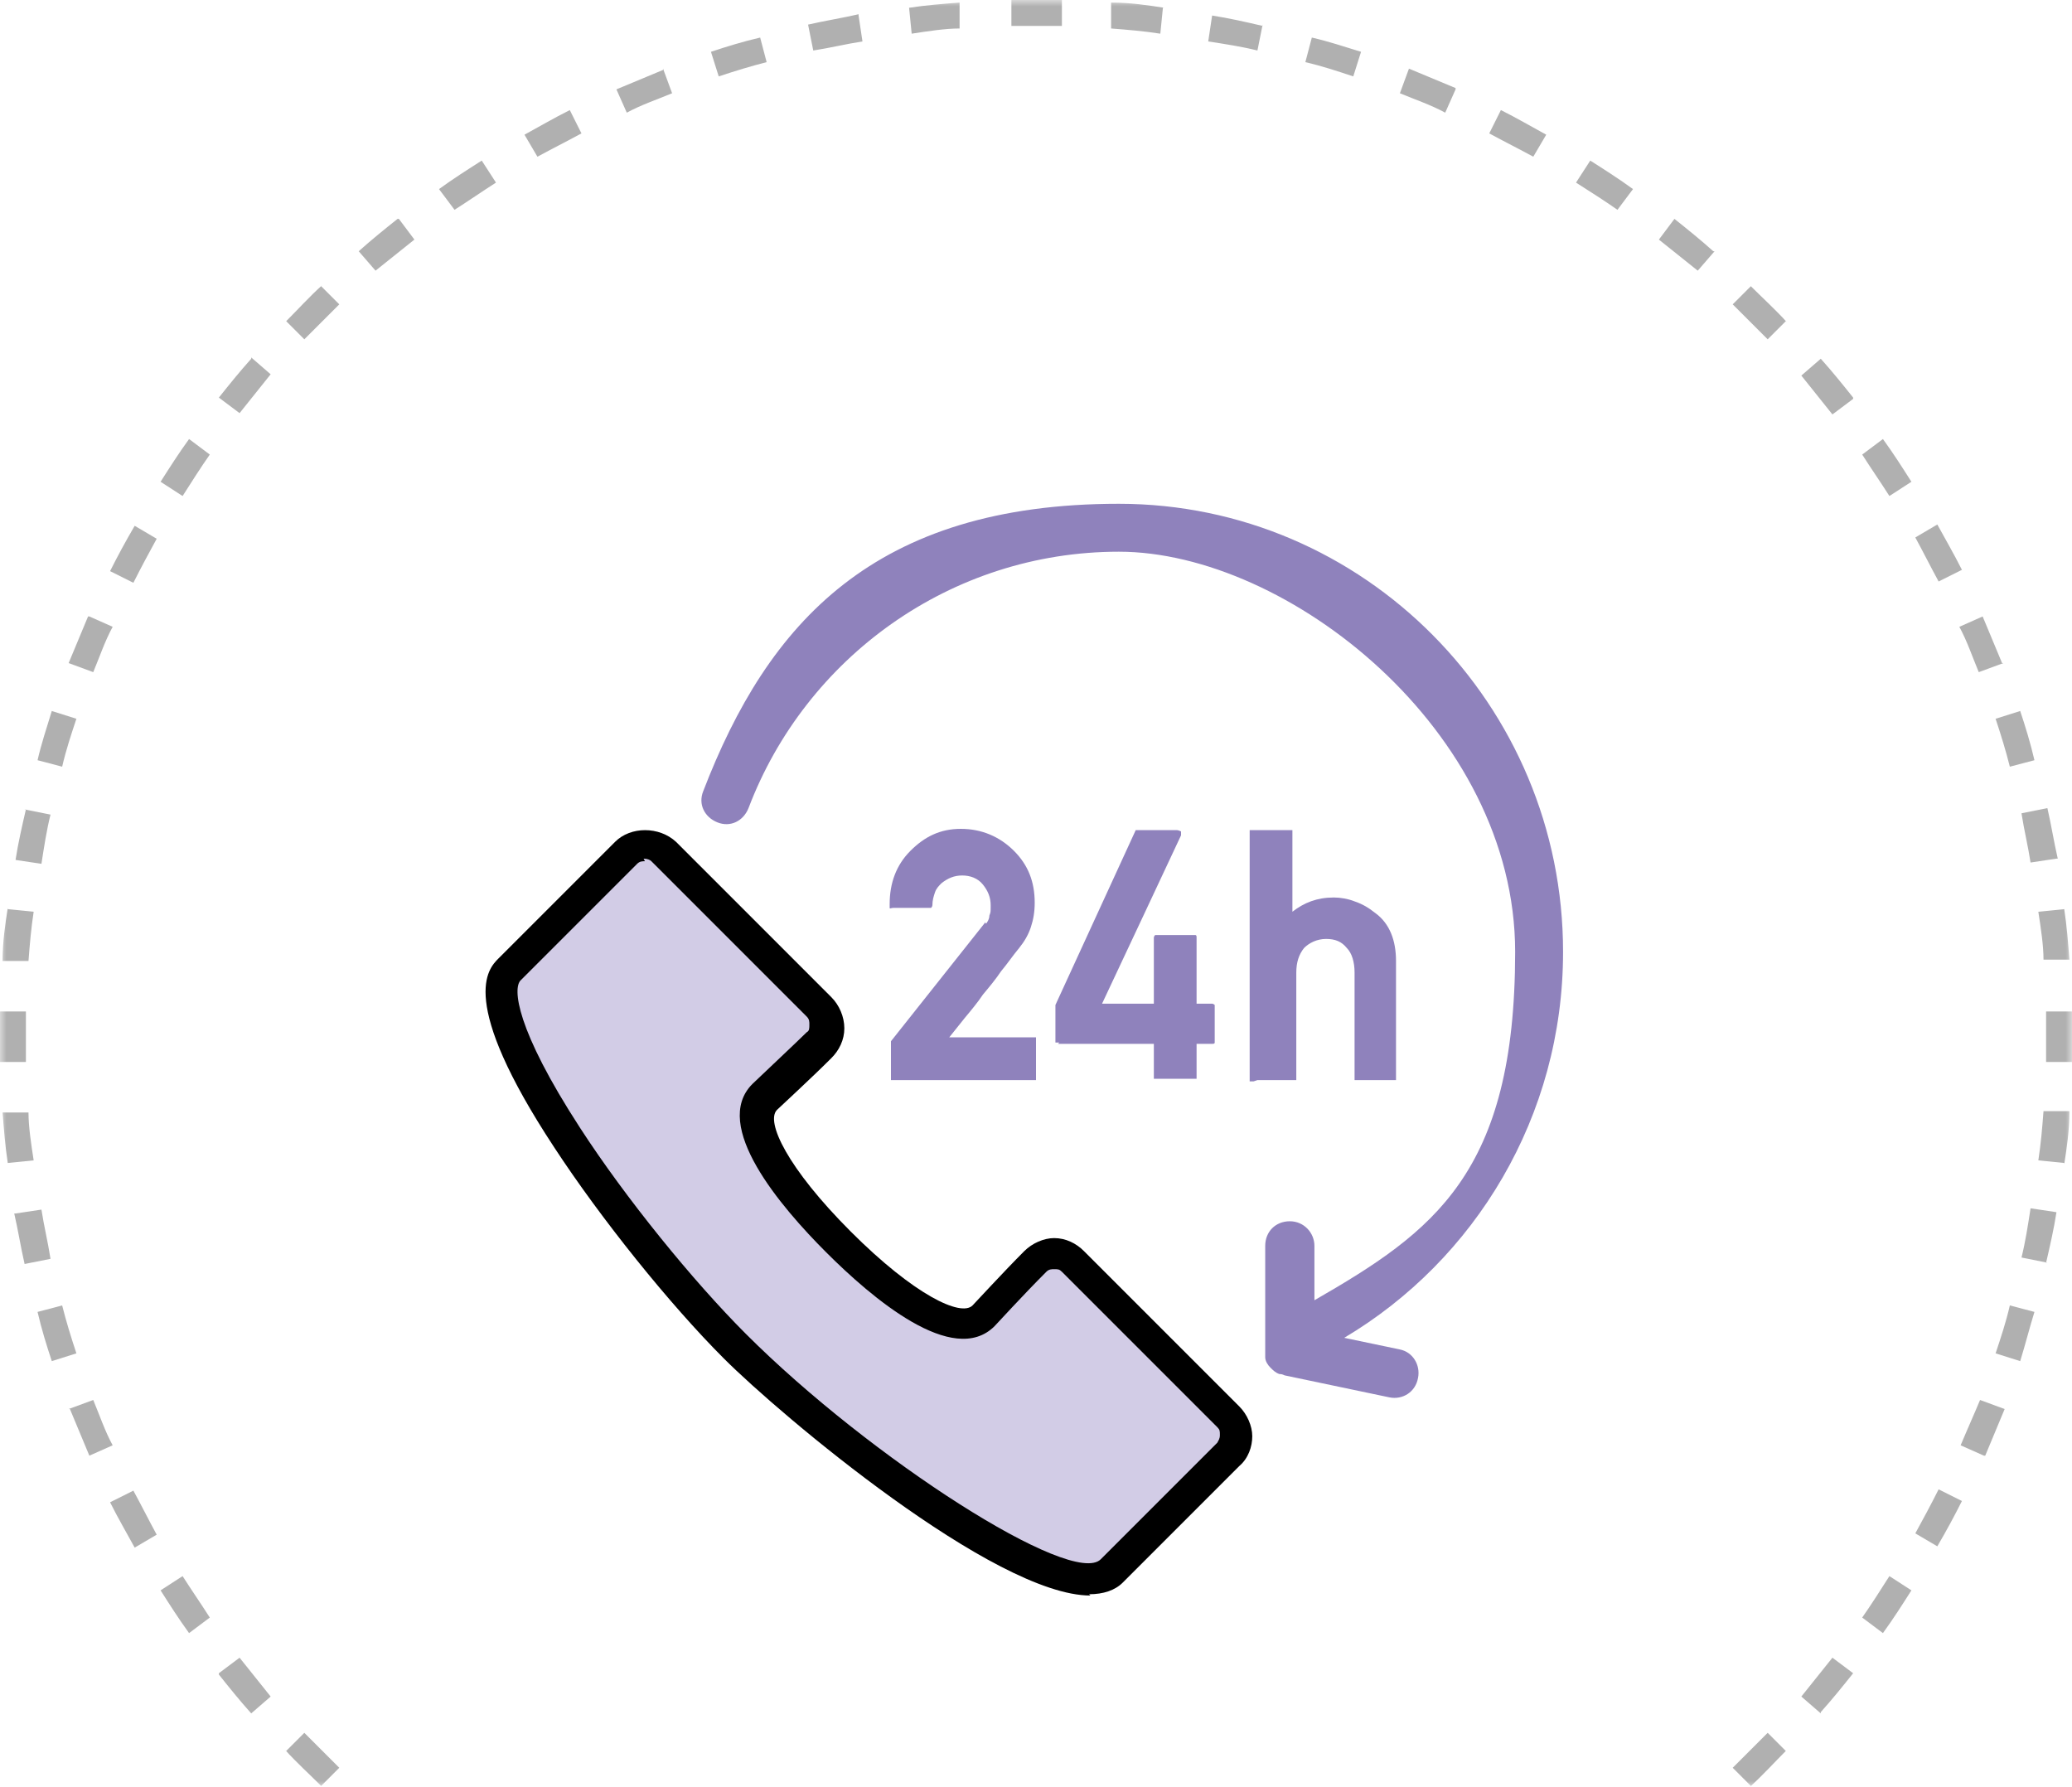
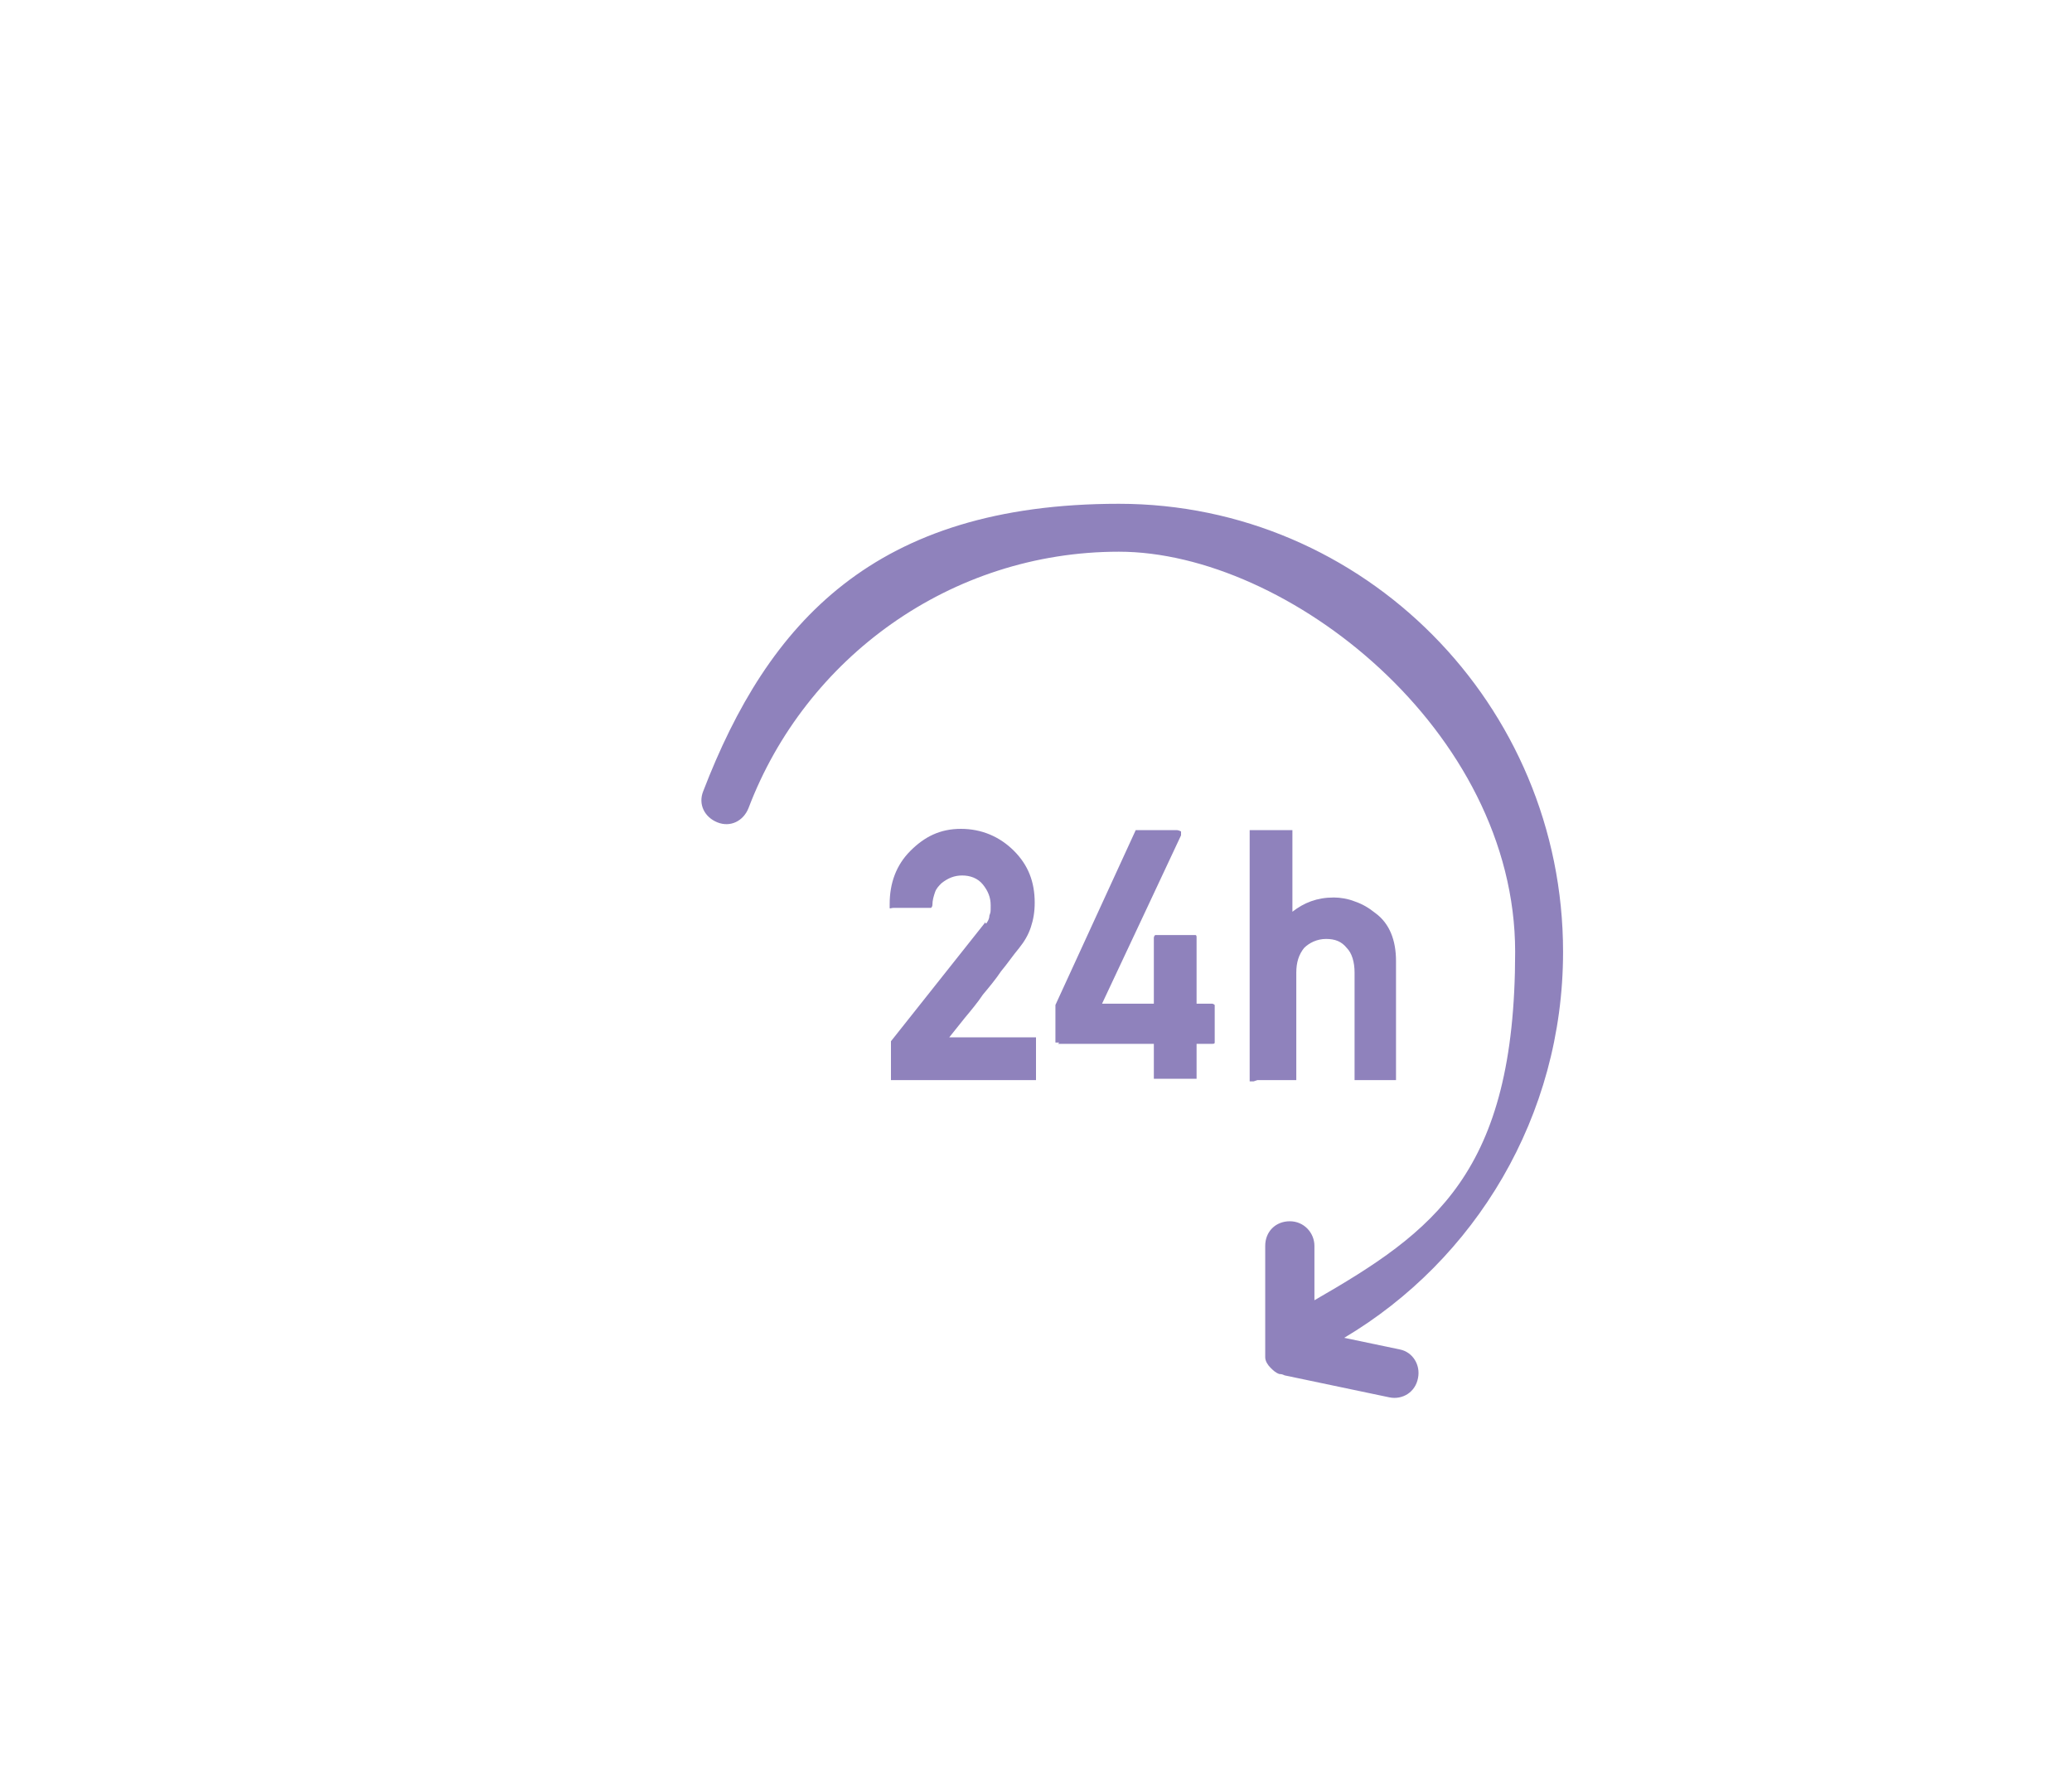
<svg xmlns="http://www.w3.org/2000/svg" id="_レイヤー_1" data-name="レイヤー 1" version="1.1" viewBox="0 0 160 138">
  <defs>
    <style>
      .cls-1 {
        fill: #d2cce6;
      }

      .cls-1, .cls-2, .cls-3, .cls-4, .cls-5 {
        stroke-width: 0px;
      }

      .cls-1, .cls-2, .cls-5 {
        fill-rule: evenodd;
      }

      .cls-2, .cls-4 {
        fill: #8f82bc;
      }

      .cls-3 {
        fill: #000;
      }

      .cls-5 {
        fill: #b0b0b0;
      }

      .cls-6 {
        fill: #d9d9d9;
        stroke: #b0b0b0;
      }

      .cls-7 {
        mask: url(#mask);
      }
    </style>
    <mask id="mask" x="0" y="0" width="160" height="160" maskUnits="userSpaceOnUse">
      <g id="mask0_611_696" data-name="mask0 611 696">
-         <rect class="cls-6" x=".5" y=".5" width="159" height="137" />
-       </g>
+         </g>
    </mask>
  </defs>
  <g class="cls-7">
-     <path class="cls-5" d="M160,82h-2c0-.7,0-1.3,0-2s0-1.3,0-1.9h2c0,.6,0,1.3,0,1.9s0,1.3,0,2ZM159.8,74.1h-2c0-1.1-.2-2.4-.4-3.7l2-.2c.2,1.3.3,2.6.4,3.9ZM158.8,66.3l-2,.3c-.2-1.3-.5-2.5-.7-3.8l2-.4c.3,1.3.5,2.6.8,3.9ZM157.1,58.7l-1.9.5c-.3-1.2-.7-2.5-1.1-3.7l1.9-.6c.4,1.2.8,2.5,1.1,3.8ZM154.7,51.2l-1.9.7c-.5-1.2-.9-2.4-1.5-3.5l1.8-.8c.5,1.2,1,2.4,1.5,3.6ZM151.5,44l-1.8.9c-.6-1.1-1.2-2.3-1.8-3.4l1.7-1c.6,1.1,1.3,2.3,1.9,3.5ZM147.6,37.2l-1.7,1.1c-.7-1.1-1.4-2.1-2.1-3.2l1.6-1.2c.8,1.1,1.5,2.2,2.2,3.3ZM143.1,30.8l-1.6,1.2c-.8-1-1.6-2-2.4-3l1.5-1.3c.9,1,1.7,2,2.5,3ZM137.9,24.8l-1.4,1.4c-.9-.9-1.8-1.8-2.7-2.7l1.4-1.4c.9.9,1.9,1.8,2.8,2.8ZM132.3,19.4c-1-.9-2-1.7-3-2.5l-1.2,1.6c1,.8,2,1.6,3,2.4l1.3-1.5ZM126.1,14.6l-1.2,1.6c-1-.7-2.1-1.4-3.2-2.1l1.1-1.7c1.1.7,2.2,1.4,3.3,2.2ZM119.4,10.4c-1.1-.6-2.3-1.3-3.5-1.9l-.9,1.8c1.1.6,2.3,1.2,3.4,1.8l1-1.7ZM112.4,6.8c-1.2-.5-2.4-1-3.6-1.5l-.7,1.9c1.2.5,2.4.9,3.5,1.5l.8-1.8ZM105.1,4l-.6,1.9c-1.2-.4-2.4-.8-3.7-1.1l.5-1.9c1.3.3,2.5.7,3.8,1.1ZM97.5,1.9l-.4,2c-1.2-.3-2.5-.5-3.8-.7l.3-2c1.3.2,2.6.5,3.9.8ZM89.8.6l-.2,2c-1.3-.2-2.5-.3-3.8-.4V.2c1.5,0,2.8.2,4.1.4ZM82,0v2c-.7,0-1.3,0-2,0s-1.3,0-1.9,0V0c.6,0,1.3,0,1.9,0s1.3,0,2,0ZM74.1.2v2c-1.1,0-2.4.2-3.7.4l-.2-2c1.3-.2,2.6-.3,3.9-.4ZM66.3,1.2l.3,2c-1.3.2-2.5.5-3.8.7l-.4-2c1.3-.3,2.6-.5,3.9-.8ZM58.7,2.9l.5,1.9c-1.2.3-2.5.7-3.7,1.1l-.6-1.9c1.2-.4,2.5-.8,3.8-1.1ZM51.2,5.3l.7,1.9c-1.2.5-2.4.9-3.5,1.5l-.8-1.8c1.2-.5,2.4-1,3.6-1.5ZM44,8.5l.9,1.8c-1.1.6-2.3,1.2-3.4,1.8l-1-1.7c1.1-.6,2.3-1.3,3.5-1.9ZM37.2,12.4l1.1,1.7c-1.1.7-2.1,1.4-3.2,2.1l-1.2-1.6c1.1-.8,2.2-1.5,3.3-2.2ZM30.8,16.9l1.2,1.6c-1,.8-2,1.6-3,2.4l-1.3-1.5c1-.9,2-1.7,3-2.5ZM24.8,22.1l1.4,1.4c-.9.9-1.8,1.8-2.7,2.7l-1.4-1.4c.9-.9,1.8-1.9,2.8-2.8ZM19.4,27.7c-.9,1-1.7,2-2.5,3l1.6,1.2c.8-1,1.6-2,2.4-3l-1.5-1.3ZM14.6,33.9l1.6,1.2c-.7,1-1.4,2.1-2.1,3.2l-1.7-1.1c.7-1.1,1.4-2.2,2.2-3.3ZM10.4,40.6l1.7,1c-.6,1.1-1.2,2.2-1.8,3.4l-1.8-.9c.6-1.2,1.2-2.3,1.9-3.5ZM6.8,47.6c-.5,1.2-1,2.4-1.5,3.6l1.9.7c.5-1.2.9-2.4,1.5-3.5l-1.8-.8ZM4,54.9l1.9.6c-.4,1.2-.8,2.4-1.1,3.7l-1.9-.5c.3-1.3.7-2.5,1.1-3.8ZM1.9,62.5l2,.4c-.3,1.2-.5,2.5-.7,3.8l-2-.3c.2-1.3.5-2.6.8-3.9ZM.6,70.2l2,.2c-.2,1.3-.3,2.5-.4,3.8H.2c0-1.5.2-2.8.4-4.1ZM0,78c0,.7,0,1.3,0,2s0,1.3,0,2h2c0-.7,0-1.3,0-2s0-1.3,0-1.9H0ZM.2,85.9h2c0,1.1.2,2.4.4,3.7l-2,.2c-.2-1.3-.3-2.6-.4-3.9ZM1.2,93.7l2-.3c.2,1.3.5,2.5.7,3.8l-2,.4c-.3-1.3-.5-2.6-.8-3.9ZM2.9,101.3l1.9-.5c.3,1.2.7,2.5,1.1,3.7l-1.9.6c-.4-1.2-.8-2.5-1.1-3.8ZM5.3,108.8l1.9-.7c.5,1.2.9,2.4,1.5,3.5l-1.8.8c-.5-1.2-1-2.4-1.5-3.6ZM8.5,116l1.8-.9c.6,1.1,1.2,2.3,1.8,3.4l-1.7,1c-.6-1.1-1.3-2.3-1.9-3.5ZM12.4,122.8l1.7-1.1c.7,1.1,1.4,2.1,2.1,3.2l-1.6,1.2c-.8-1.1-1.5-2.2-2.2-3.3ZM16.9,129.2l1.6-1.2c.8,1,1.6,2,2.4,3l-1.5,1.3c-.9-1-1.7-2-2.5-3ZM22.1,135.2l1.4-1.4c.9.9,1.8,1.8,2.7,2.7l-1.4,1.4c-.9-.9-1.9-1.8-2.8-2.8ZM27.7,140.6l1.3-1.5c1,.8,2,1.6,3,2.4l-1.2,1.6c-1-.8-2-1.6-3-2.5ZM33.9,145.4l1.2-1.6c1,.7,2.1,1.4,3.2,2.1l-1.1,1.7c-1.1-.7-2.2-1.4-3.3-2.2ZM40.6,149.6l1-1.7c1.1.6,2.2,1.2,3.4,1.8l-.9,1.8c-1.2-.6-2.3-1.2-3.5-1.9ZM47.6,153.2l.8-1.8c1.2.5,2.3,1,3.5,1.5l-.7,1.9c-1.2-.5-2.4-1-3.6-1.5ZM54.9,156l.6-1.9c1.2.4,2.4.8,3.7,1.1l-.5,1.9c-1.3-.4-2.5-.7-3.8-1.1ZM62.5,158.1l.4-2c1.2.3,2.5.5,3.8.7l-.3,2c-1.3-.2-2.6-.5-3.9-.8ZM70.2,159.4l.2-2c1.3.2,2.5.3,3.8.4v2c-1.5,0-2.8-.2-4.1-.4ZM78,160v-2c.7,0,1.3,0,2,0s1.3,0,1.9,0v2c-.6,0-1.3,0-1.9,0s-1.3,0-2,0ZM85.9,159.8v-2c1.1,0,2.4-.2,3.7-.4l.2,2c-1.3.2-2.6.3-3.9.4ZM93.7,158.8l-.3-2c1.3-.2,2.5-.5,3.8-.7l.4,2c-1.3.3-2.6.5-3.9.8ZM101.3,157.1l-.5-1.9c1.2-.3,2.5-.7,3.7-1.1l.6,1.9c-1.2.4-2.5.8-3.8,1.1ZM108.8,154.7l-.7-1.9c1.2-.5,2.4-.9,3.5-1.5l.8,1.8c-1.2.5-2.4,1-3.6,1.5ZM116,151.5l-.9-1.8c1.1-.6,2.3-1.2,3.4-1.8l1,1.7c-1.1.6-2.3,1.3-3.5,1.9ZM122.8,147.6l-1.1-1.7c1.1-.7,2.1-1.4,3.2-2.1l1.2,1.6c-1.1.8-2.2,1.5-3.3,2.2ZM129.2,143.1l-1.2-1.6c1-.8,2-1.6,3-2.4l1.3,1.5c-1,.9-2,1.7-3,2.5ZM135.2,137.9l-1.4-1.4c.9-.9,1.8-1.8,2.7-2.7l1.4,1.4c-.9.9-1.8,1.9-2.8,2.8ZM140.6,132.3l-1.5-1.3c.8-1,1.6-2,2.4-3l1.6,1.2c-.8,1-1.6,2-2.5,3ZM145.4,126.1l-1.6-1.2c.7-1,1.4-2.1,2.1-3.2l1.7,1.1c-.7,1.1-1.4,2.2-2.2,3.3ZM149.6,119.4l-1.7-1c.6-1.1,1.2-2.2,1.8-3.4l1.8.9c-.6,1.2-1.2,2.3-1.9,3.5ZM153.2,112.4l-1.8-.8c.5-1.2,1-2.3,1.5-3.5l1.9.7c-.5,1.2-1,2.4-1.5,3.6ZM156,105.1l-1.9-.6c.4-1.2.8-2.4,1.1-3.7l1.9.5c-.4,1.3-.7,2.5-1.1,3.8ZM158.1,97.5l-2-.4c.3-1.2.5-2.5.7-3.8l2,.3c-.2,1.3-.5,2.6-.8,3.9ZM159.4,89.8l-2-.2c.2-1.3.3-2.5.4-3.8h2c0,1.5-.2,2.8-.4,4.1Z" />
-   </g>
+     </g>
  <path class="cls-4" d="M76.2,71.3h0s-.1,0-.1,0c0,0,0,0,0-.1l-7.3,9.2s0,0,0,.1v2.6c0,.1,0,.2,0,.3,0,0,.1,0,.3,0h10.6c.1,0,.2,0,.3,0,0,0,0-.1,0-.3v-2.7c0-.1,0-.2,0-.3,0,0-.1,0-.3,0h-6.4c.4-.5.8-1,1.2-1.5.5-.6,1-1.2,1.4-1.8.5-.6,1-1.2,1.4-1.8.5-.6.9-1.2,1.4-1.8,0,0,0,0,0,0,.4-.5.7-1,.9-1.6.2-.6.3-1.2.3-1.9,0-1.6-.5-2.9-1.6-4,0,0,0,0,0,0-1.1-1.1-2.5-1.7-4.1-1.7s-2.8.6-3.9,1.7c-1.1,1.1-1.6,2.5-1.6,4.1h0c0,.1,0,.2,0,.3s.1,0,.3,0h2.7c0,0,.2,0,.2,0,0,0,.1-.1.1-.2,0-.4.1-.7.2-1,.1-.3.3-.5.5-.7.5-.4,1-.6,1.6-.6s1.2.2,1.6.7c.4.5.6,1,.6,1.6s0,.5-.1.8c0,.3-.2.6-.5.9v.2h0ZM97.1,83.4h2.7c.1,0,.2,0,.3,0,0,0,0-.1,0-.3v-8c0-.8.2-1.4.6-1.9.4-.4,1-.7,1.7-.7s1.2.2,1.6.7c.4.4.6,1.1.6,1.9v8c0,.1,0,.2,0,.3,0,0,.1,0,.2,0h2.7c.1,0,.2,0,.3,0,0,0,0-.1,0-.3v-8.9c0-1.6-.5-2.9-1.6-3.7,0,0,0,0,0,0-.5-.4-1-.7-1.6-.9-.5-.2-1.1-.3-1.6-.3-1.3,0-2.3.4-3.2,1.1v-6c0-.1,0-.2,0-.3,0,0-.1,0-.3,0h-2.7c-.1,0-.2,0-.3,0,0,0,0,.1,0,.3v18.8c0,.1,0,.2,0,.3,0,0,.1,0,.3,0h0ZM81.7,80.6h7.4v2.4c0,.1,0,.2,0,.3,0,0,.1,0,.3,0h2.7c.1,0,.2,0,.3,0,0,0,0-.1,0-.3v-2.4h1.2c.1,0,.2,0,.2-.1,0,0,0-.1,0-.2v-2.5c0-.1,0-.2,0-.2,0,0-.1-.1-.2-.1h-1.2v-5.1c0-.1,0-.2-.1-.2,0,0-.1,0-.2,0h-2.7c-.1,0-.2,0-.2,0,0,0-.1.1-.1.2v5.1h-4c.9-1.9,6.1-13,6.1-13,0,0,0,0,0,0,0-.1,0-.2,0-.3,0,0-.2-.1-.3-.1h-3c0,0-.1,0-.2,0,0,0,0,0,0,0,0,0,0,0,0,0l-6.2,13.5s0,0,0,0v2.6c0,.1,0,.2,0,.3,0,0,.1,0,.3,0h0ZM78.7,72.9h0s0,.1,0,.1h0Z" />
  <path class="cls-2" d="M101.5,100.5v-4.3c0-1-.8-1.9-1.9-1.9s-1.9.8-1.9,1.9v8.2c0,.1,0,.3,0,.4,0,.3.2.6.4.8.2.2.4.4.7.5.1,0,.2,0,.4.1l8.1,1.7c1,.2,2-.4,2.2-1.5.2-1-.4-2-1.4-2.2l-4.3-.9c10.1-6,16.9-17.1,16.9-29.8,0-19.1-15.4-34.6-34.3-34.6s-27.1,9.2-32.1,22.2c-.4,1,.1,2,1.1,2.4,1,.4,2-.1,2.4-1.1,4.4-11.6,15.6-19.8,28.6-19.8s30.6,13.8,30.6,30.9-6.3,21.6-15.5,26.9h0Z" />
  <g>
-     <path class="cls-1" d="M63.3,77.9c.4.4.6.9.6,1.5,0,.5-.2,1.1-.6,1.5-1.6,1.6-4.1,3.9-4.2,4-1.9,1.9,1,6.6,5.7,11.2,4.7,4.7,9.3,7.6,11.2,5.7.1-.1,2.4-2.6,4-4.2.4-.4.9-.6,1.5-.6.5,0,1.1.2,1.5.6,2.9,2.9,9.2,9.2,12,12,.4.4.6.9.6,1.4s-.2,1.1-.6,1.4c-2.9,2.9-9,9-9,9-3.6,3.6-21.4-9.7-29.1-17.4-7.7-7.7-21-25.6-17.4-29.1,0,0,6.1-6.1,9-9s.9-.6,1.4-.6,1.1.2,1.4.6c2.8,2.8,9.2,9.2,12,12h0Z" />
-     <path class="cls-3" d="M84.2,123.2c-7.4,0-23.9-13.9-28.3-18.3-4.2-4.2-9.5-10.8-13.1-16.3-7.5-11.4-5.1-13.8-4.3-14.6l9-9c1.2-1.2,3.4-1.2,4.7,0l12,12c.6.6,1,1.5,1,2.4,0,.9-.4,1.7-1,2.3-1.6,1.6-4,3.8-4.2,4-.9.9.8,4.5,5.7,9.4,4.9,4.9,8.5,6.6,9.4,5.7.2-.2,2.4-2.6,4-4.2.6-.6,1.5-1,2.3-1h0c.9,0,1.7.4,2.3,1l12,12c.6.6,1,1.5,1,2.3s-.3,1.7-1,2.3l-9,9c-.6.6-1.5.9-2.6.9ZM49.8,66.5c-.2,0-.4,0-.6.2l-9,9c-.6.6-.4,3.7,4.6,11.4,3.5,5.4,8.7,11.8,12.8,15.9,9.6,9.6,25.2,19.6,27.4,17.4l9-9c.1-.2.2-.3.2-.6s0-.4-.2-.6l-12-12c-.2-.2-.3-.2-.6-.2h0c-.2,0-.4,0-.6.2-1.8,1.8-3.9,4.1-4,4.2-3.2,3.2-9.5-2.2-13-5.7-3.5-3.5-8.9-9.8-5.7-13,.2-.2,3.6-3.4,4.2-4,.2-.1.2-.3.2-.6,0-.2,0-.4-.2-.6h0s-12-12-12-12c-.1-.1-.3-.2-.6-.2Z" />
-   </g>
+     </g>
</svg>